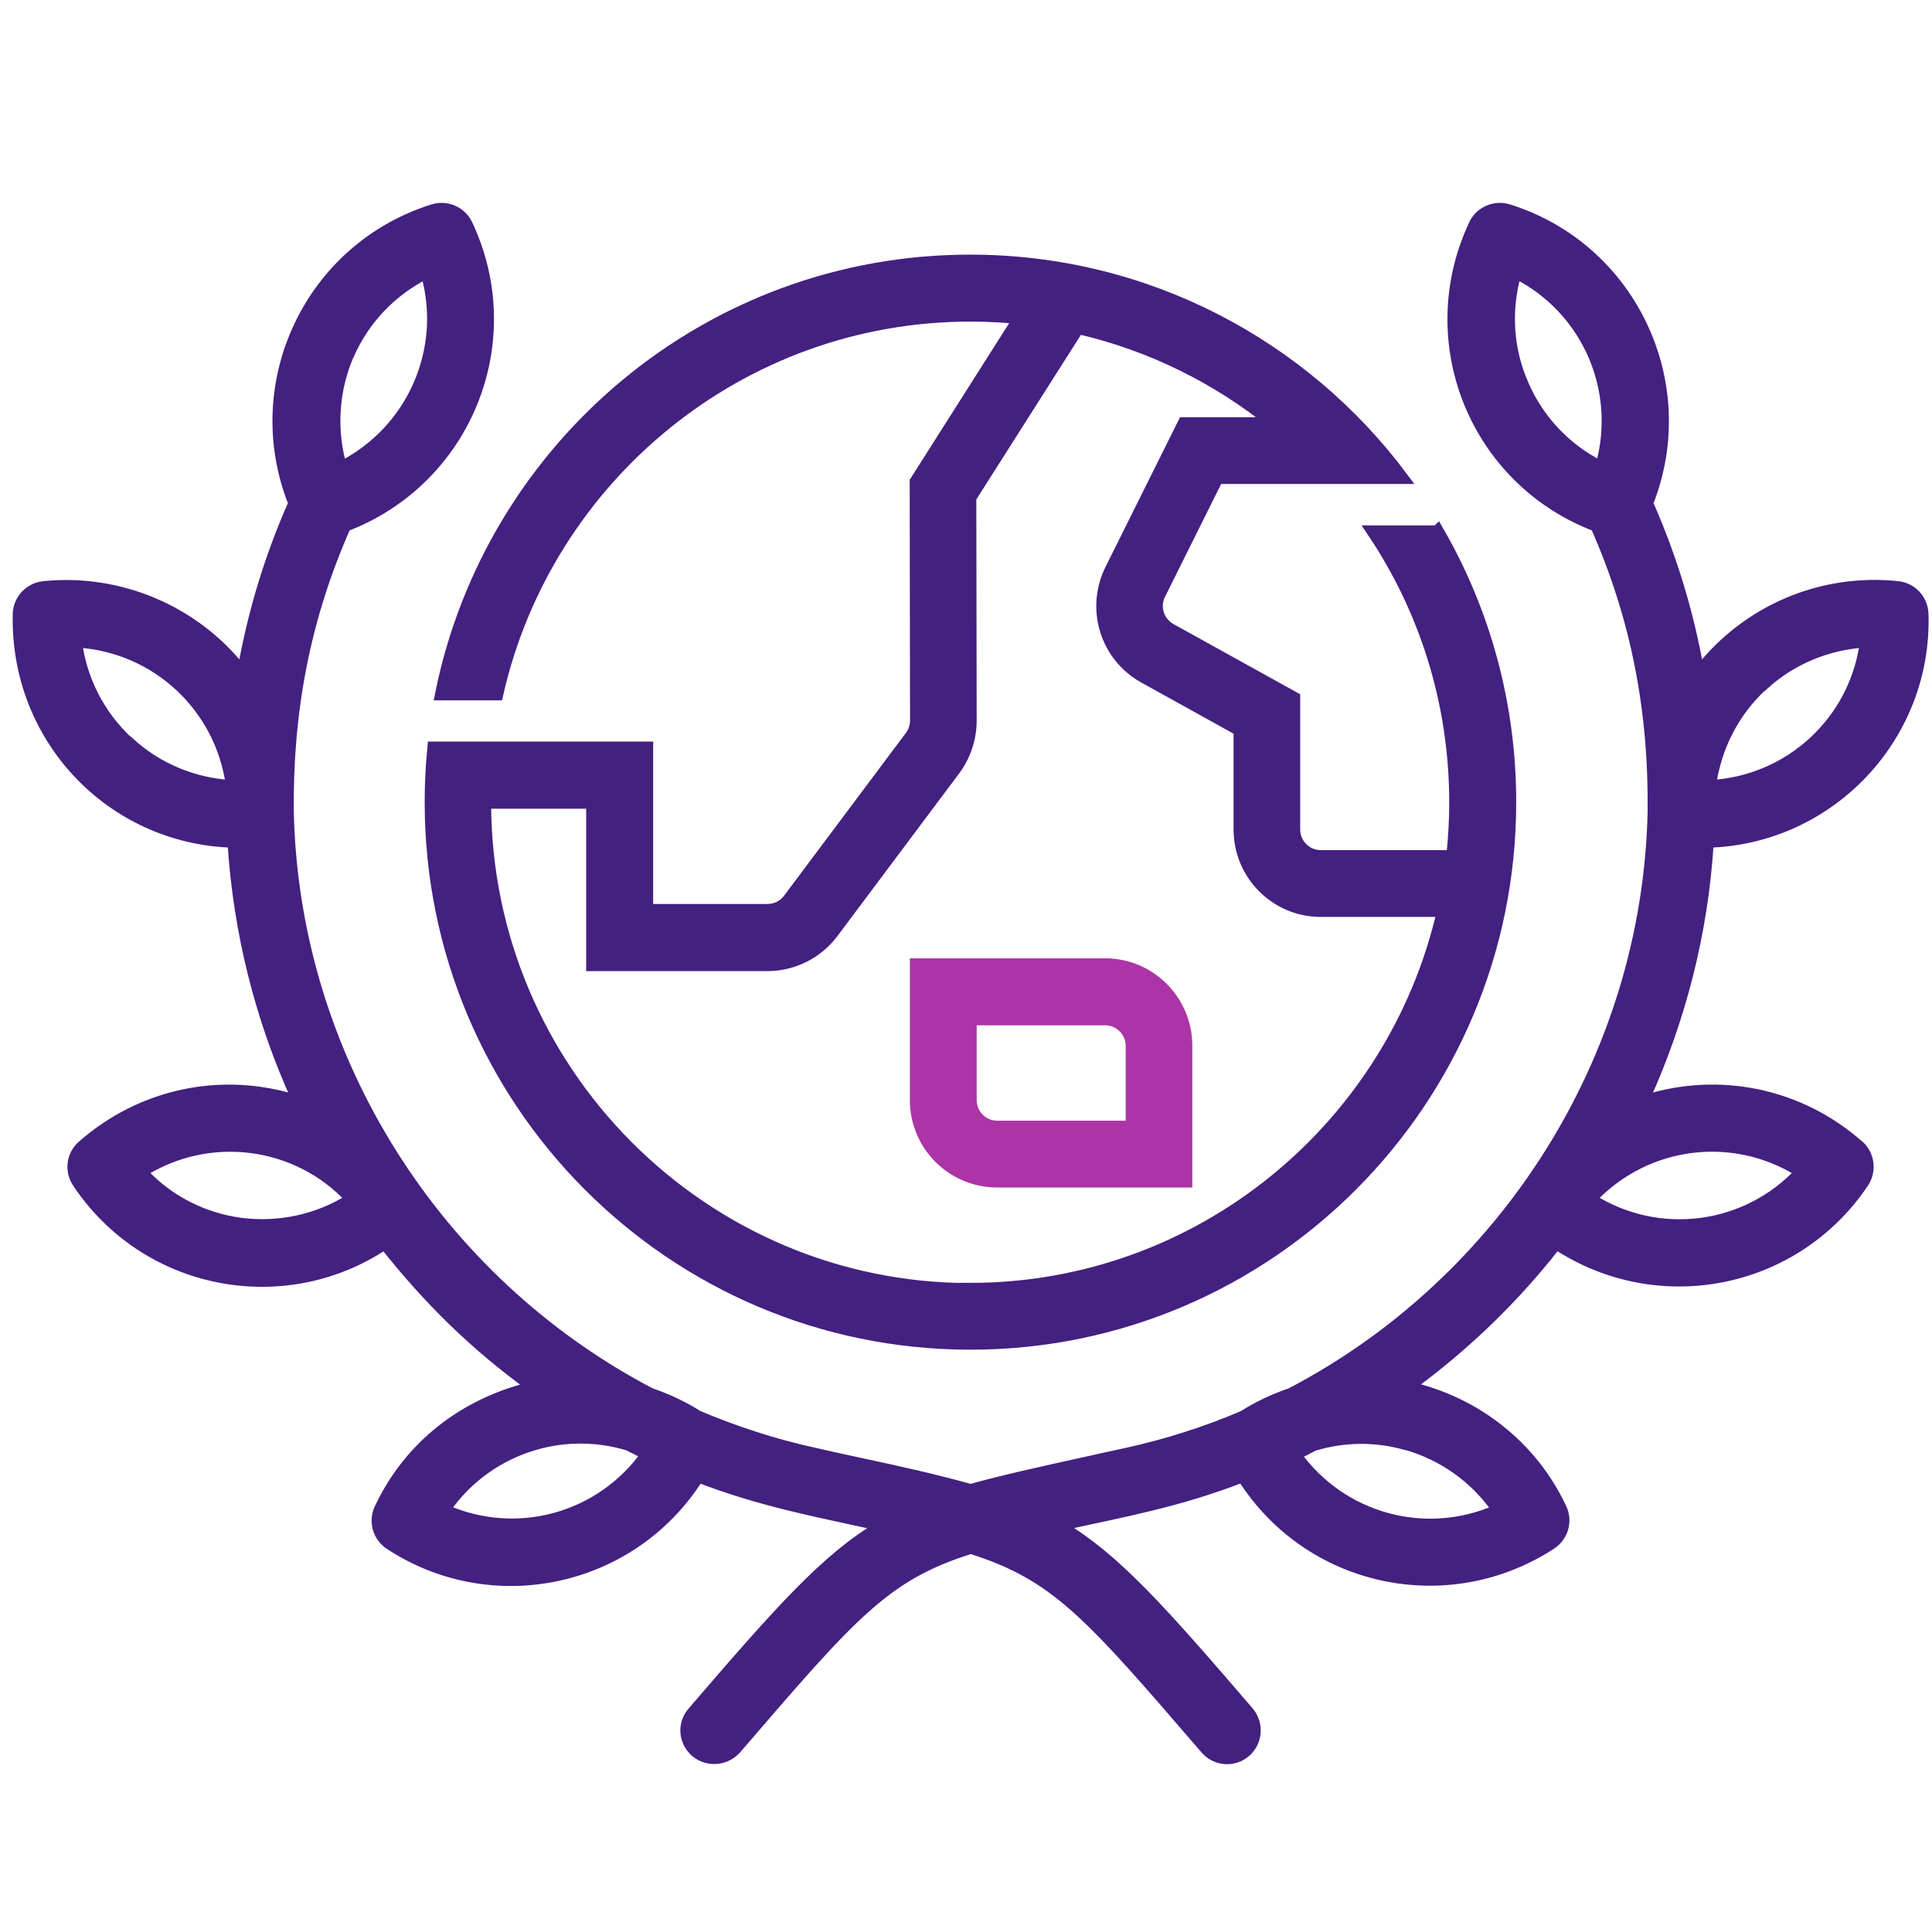
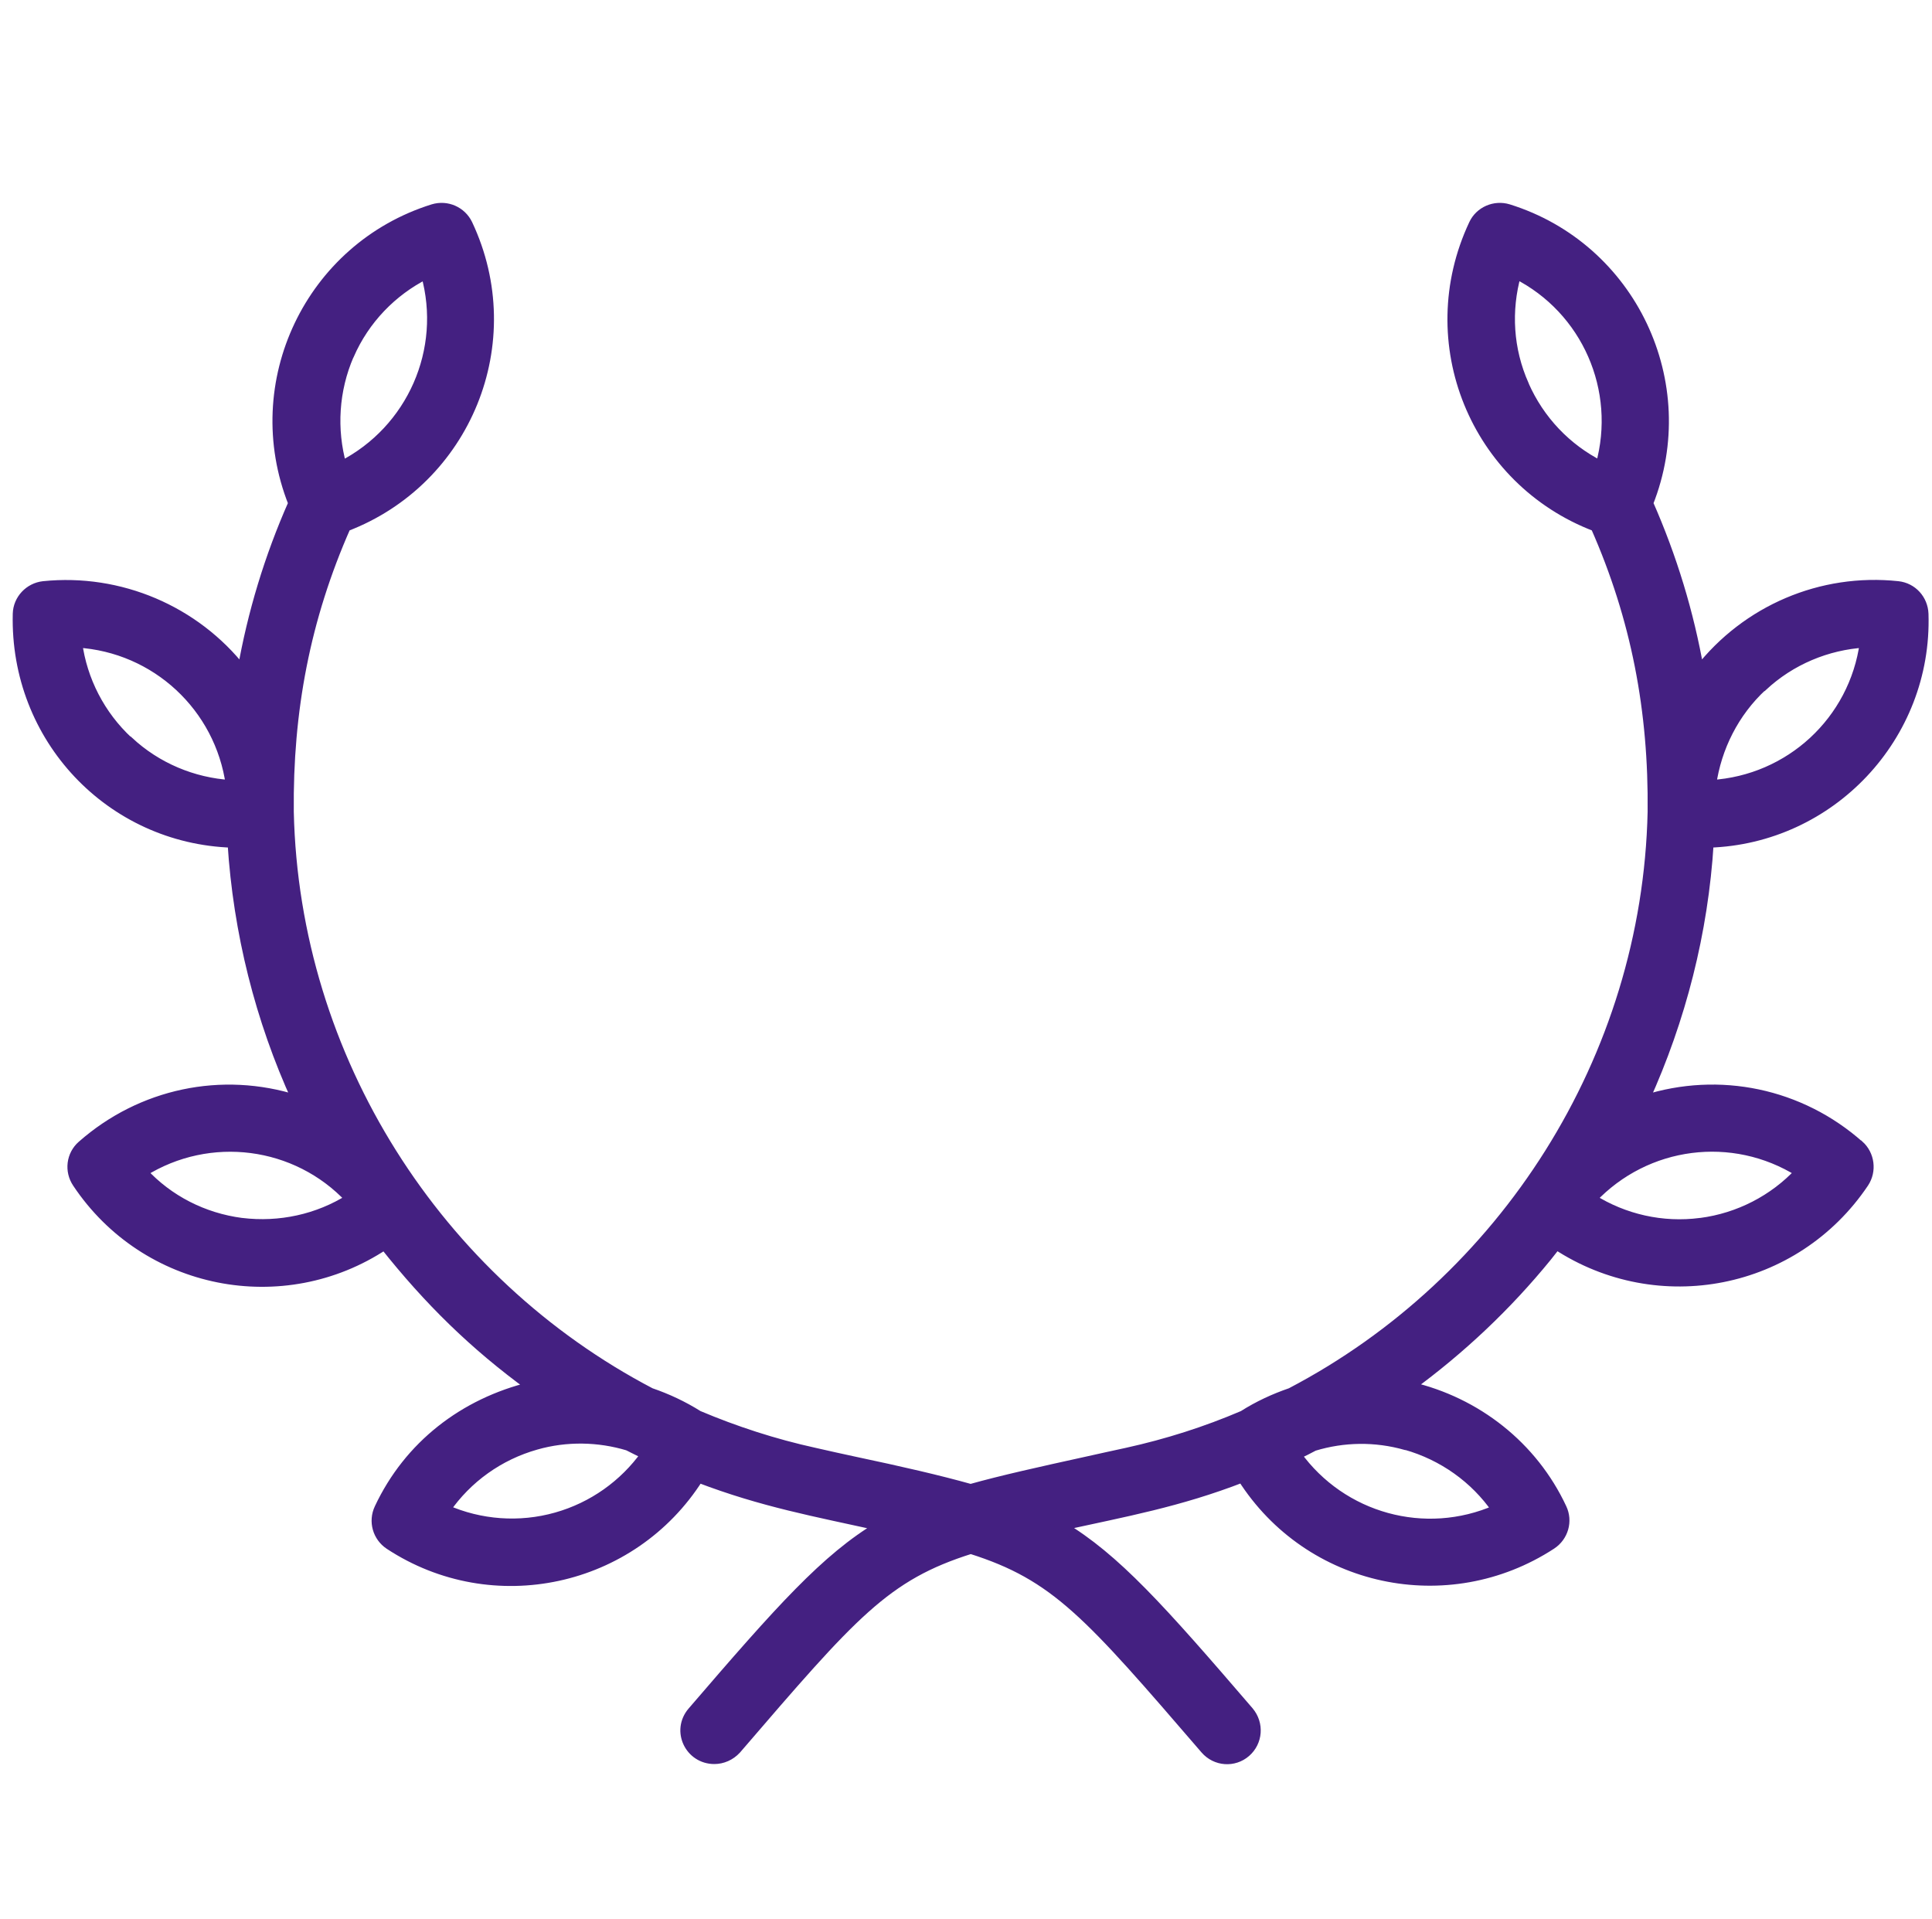
<svg xmlns="http://www.w3.org/2000/svg" width="151" height="150" viewBox="0 0 151 150" fill="none">
  <g clip-path="url(#clip0_1833_7891)">
    <path fill-rule="evenodd" clip-rule="evenodd" d="M132.901 95.557C129.935 95.945 126.928 95.266 124.431 93.689C128.666 89.205 135.425 88.333 140.64 91.599C138.626 93.758 135.894 95.169 132.928 95.557H132.915H132.901ZM137.77 53.64C139.95 51.606 142.791 50.416 145.73 50.236C144.902 56.339 139.881 60.961 133.756 61.334C134.17 58.414 135.549 55.674 137.743 53.64H137.757H137.77ZM109.878 112.938C112.761 113.755 115.272 115.54 116.955 117.975C111.382 120.425 104.885 118.626 101.339 113.699C101.795 113.492 102.25 113.256 102.691 113.021C105.009 112.315 107.492 112.274 109.878 112.952H109.892L109.878 112.938ZM43.486 118.57C40.603 119.387 37.527 119.152 34.837 117.962C36.52 115.526 39.003 113.741 41.899 112.924C44.272 112.246 46.796 112.302 49.086 112.994C49.541 113.229 49.997 113.45 50.452 113.672C48.769 116.024 46.327 117.768 43.486 118.57ZM10.034 57.93C7.841 55.896 6.434 53.156 6.048 50.236C12.186 50.609 17.18 55.259 18.021 61.334C15.083 61.154 12.242 59.964 10.062 57.93H10.048H10.034ZM18.877 95.557C15.897 95.169 13.166 93.772 11.166 91.599C16.38 88.333 23.167 89.219 27.346 93.689C24.85 95.266 21.856 95.917 18.89 95.557H18.877ZM27.305 27.734C28.505 24.98 30.643 22.766 33.278 21.438C34.933 27.347 32.174 33.602 26.712 36.397C25.912 33.546 26.105 30.488 27.291 27.748L27.305 27.734ZM119.12 30.073C117.893 27.319 117.713 24.275 118.513 21.424C123.99 24.192 126.735 30.46 125.079 36.383C122.431 35.041 120.334 32.841 119.12 30.087V30.073ZM145.316 89.51C140.708 85.427 134.377 84.099 128.528 85.967C131.397 79.656 133.135 72.848 133.563 65.873C143.081 65.569 150.654 57.57 150.351 47.98C150.309 46.845 149.468 45.918 148.337 45.794C142.35 45.157 136.501 47.662 132.804 52.395C132.018 47.911 130.694 43.552 128.832 39.331C132.556 29.948 127.521 19.334 117.893 16.331C116.817 15.999 115.644 16.511 115.175 17.521C110.83 26.765 115.285 37.574 124.693 41.158C127.866 48.34 129.232 55.55 129.149 63.452C128.721 82.756 117.52 100.138 100.884 108.842C99.588 109.285 98.332 109.866 97.16 110.613C94.249 111.859 91.214 112.827 88.069 113.519C86.993 113.755 85.959 113.976 84.979 114.198C81.269 115.014 78.33 115.664 75.861 116.356C73.392 115.664 70.454 114.986 66.729 114.198C65.778 113.99 64.743 113.769 63.667 113.519C60.508 112.827 57.459 111.831 54.577 110.613C53.39 109.866 52.149 109.285 50.852 108.842C34.216 100.138 23.015 82.756 22.587 63.452C22.505 55.564 23.87 48.34 27.043 41.158C36.451 37.56 40.906 26.738 36.561 17.521C36.078 16.511 34.933 15.999 33.843 16.331C24.229 19.334 19.166 29.907 22.905 39.331C21.042 43.538 19.718 47.911 18.932 52.395C15.249 47.689 9.358 45.185 3.399 45.794C2.282 45.918 1.399 46.845 1.372 47.98C1.137 57.695 8.641 65.569 18.159 65.873C18.601 72.848 20.311 79.67 23.194 85.967C17.332 84.099 11.028 85.441 6.407 89.51C5.551 90.257 5.4 91.516 6.034 92.457C11.373 100.47 22.132 102.559 30.05 97.301C33.485 101.632 37.03 105.119 41.499 108.371C36.258 109.645 31.94 112.966 29.636 117.879C29.153 118.903 29.498 120.107 30.436 120.729C38.52 126.043 49.417 123.691 54.604 115.498C59.598 117.408 63.75 118.155 68.757 119.262C64.55 121.767 61.005 125.739 54.107 133.765C52.825 135.26 53.901 137.488 55.832 137.488C56.453 137.488 57.087 137.225 57.556 136.713C66.674 126.113 69.185 123.165 75.875 121.061C82.524 123.165 85.062 126.113 94.194 136.713C95.022 137.668 96.442 137.765 97.38 136.948C98.318 136.132 98.429 134.72 97.615 133.751C90.718 125.725 87.172 121.753 82.965 119.249C87.945 118.155 92.125 117.408 97.091 115.484C102.305 123.691 113.147 126.002 121.258 120.715C122.21 120.093 122.555 118.875 122.072 117.865C119.81 113.021 115.41 109.562 110.209 108.358C114.168 105.465 117.782 102.061 120.914 98.214C121.162 97.909 121.41 97.591 121.645 97.287C129.604 102.518 140.308 100.456 145.688 92.443C146.309 91.502 146.143 90.243 145.316 89.496H145.302L145.316 89.51Z" fill="#442081" />
    <path d="M43.486 118.57C40.603 119.387 37.527 119.152 34.837 117.962C36.52 115.526 39.003 113.741 41.899 112.924C44.272 112.246 46.796 112.302 49.086 112.994C49.541 113.229 49.997 113.45 50.452 113.672C48.769 116.024 46.327 117.768 43.486 118.57ZM43.486 118.57H43.5M132.901 95.557C129.935 95.945 126.928 95.266 124.431 93.689C128.666 89.205 135.425 88.333 140.64 91.599C138.626 93.758 135.894 95.169 132.928 95.557H132.915H132.901ZM137.77 53.64C139.95 51.606 142.791 50.416 145.73 50.236C144.902 56.339 139.881 60.961 133.756 61.334C134.17 58.414 135.549 55.674 137.743 53.64H137.757H137.77ZM109.878 112.938C112.761 113.755 115.272 115.54 116.955 117.975C111.382 120.425 104.885 118.626 101.339 113.699C101.795 113.492 102.25 113.256 102.691 113.021C105.009 112.315 107.492 112.274 109.878 112.952H109.892L109.878 112.938ZM10.034 57.93C7.841 55.896 6.434 53.156 6.048 50.236C12.186 50.609 17.18 55.259 18.021 61.334C15.083 61.154 12.242 59.964 10.062 57.93H10.048H10.034ZM18.877 95.557C15.897 95.169 13.166 93.772 11.166 91.599C16.38 88.333 23.167 89.219 27.346 93.689C24.85 95.266 21.856 95.917 18.89 95.557H18.877ZM27.305 27.734C28.505 24.98 30.643 22.766 33.278 21.438C34.933 27.347 32.174 33.602 26.712 36.397C25.912 33.546 26.105 30.488 27.291 27.748L27.305 27.734ZM119.12 30.073C117.893 27.319 117.713 24.275 118.513 21.424C123.99 24.192 126.735 30.46 125.079 36.383C122.431 35.041 120.334 32.841 119.12 30.087V30.073ZM145.316 89.51C140.708 85.427 134.377 84.099 128.528 85.967C131.397 79.656 133.135 72.848 133.563 65.873C143.081 65.569 150.654 57.57 150.351 47.98C150.309 46.845 149.468 45.918 148.337 45.794C142.35 45.157 136.501 47.662 132.804 52.395C132.018 47.911 130.694 43.552 128.832 39.331C132.556 29.948 127.521 19.334 117.893 16.331C116.817 15.999 115.644 16.511 115.175 17.521C110.83 26.765 115.285 37.574 124.693 41.158C127.866 48.34 129.232 55.55 129.149 63.452C128.721 82.756 117.52 100.138 100.884 108.842C99.588 109.285 98.332 109.866 97.16 110.613C94.249 111.859 91.214 112.827 88.069 113.519C86.993 113.755 85.959 113.976 84.979 114.198C81.269 115.014 78.33 115.664 75.861 116.356C73.392 115.664 70.454 114.986 66.729 114.198C65.778 113.99 64.743 113.769 63.667 113.519C60.508 112.827 57.459 111.831 54.577 110.613C53.39 109.866 52.149 109.285 50.852 108.842C34.216 100.138 23.015 82.756 22.587 63.452C22.505 55.564 23.87 48.34 27.043 41.158C36.451 37.56 40.906 26.738 36.561 17.521C36.078 16.511 34.933 15.999 33.843 16.331C24.229 19.334 19.166 29.907 22.905 39.331C21.042 43.538 19.718 47.911 18.932 52.395C15.249 47.689 9.358 45.185 3.399 45.794C2.282 45.918 1.399 46.845 1.372 47.98C1.137 57.695 8.641 65.569 18.159 65.873C18.601 72.848 20.311 79.67 23.194 85.967C17.332 84.099 11.028 85.441 6.407 89.51C5.551 90.257 5.4 91.516 6.034 92.457C11.373 100.47 22.132 102.559 30.05 97.301C33.485 101.632 37.03 105.119 41.499 108.371C36.258 109.645 31.94 112.966 29.636 117.879C29.153 118.903 29.498 120.107 30.436 120.729C38.52 126.043 49.417 123.691 54.604 115.498C59.598 117.408 63.75 118.155 68.757 119.262C64.55 121.767 61.005 125.739 54.107 133.765C52.825 135.26 53.901 137.488 55.832 137.488C56.453 137.488 57.087 137.225 57.556 136.713C66.674 126.113 69.185 123.165 75.875 121.061C82.524 123.165 85.062 126.113 94.194 136.713C95.022 137.668 96.442 137.765 97.38 136.948C98.318 136.132 98.429 134.72 97.615 133.751C90.718 125.725 87.172 121.753 82.965 119.249C87.945 118.155 92.125 117.408 97.091 115.484C102.305 123.691 113.147 126.002 121.258 120.715C122.21 120.093 122.555 118.875 122.072 117.865C119.81 113.021 115.41 109.562 110.209 108.358C114.168 105.465 117.782 102.061 120.914 98.214C121.162 97.909 121.41 97.591 121.645 97.287C129.604 102.518 140.308 100.456 145.688 92.443C146.309 91.502 146.143 90.243 145.316 89.496H145.302L145.316 89.51Z" stroke="#442081" stroke-width="0.75" stroke-miterlimit="10" />
    <mask id="mask0_1833_7891" style="mask-type:luminance" maskUnits="userSpaceOnUse" x="25" y="12" width="102" height="102">
-       <path d="M126.473 12H25.291V113.506H126.473V12Z" fill="white" />
-     </mask>
+       </mask>
    <g mask="url(#mask0_1833_7891)">
-       <path d="M112.347 41.559H107.354C111.409 47.606 113.768 54.886 113.768 62.704C113.768 64.13 113.685 65.541 113.534 66.939H103.229C102.071 66.939 101.119 65.998 101.119 64.822V54.553L91.477 49.212C90.483 48.658 90.097 47.44 90.608 46.416L95.132 37.324H109.547C101.864 27.042 89.614 20.4 75.82 20.4C55.418 20.4 38.41 34.93 34.506 54.235H38.837C42.672 37.311 57.804 24.634 75.834 24.634C77.144 24.634 78.455 24.704 79.737 24.828L71.599 37.643L71.626 56.311C71.626 56.768 71.475 57.224 71.199 57.584L61.681 70.302C61.281 70.841 60.646 71.146 59.998 71.146H50.549V58.456H33.899C33.761 59.84 33.692 61.251 33.692 62.691C33.692 86.05 52.576 104.981 75.847 104.981C99.119 104.981 118.003 86.036 118.003 62.691C118.003 54.982 115.948 47.759 112.361 41.545L112.347 41.559ZM75.834 100.774C54.908 100.774 37.885 83.697 37.885 62.704H46.314V75.394H59.984C61.957 75.394 63.86 74.453 65.046 72.862L74.565 60.144C75.379 59.051 75.834 57.695 75.834 56.325L75.806 38.888L84.248 25.603C89.959 26.904 95.187 29.52 99.615 33.104H92.539L86.855 44.52C85.338 47.579 86.469 51.26 89.449 52.907L96.912 57.044V64.822C96.912 68.323 99.739 71.16 103.229 71.16H112.816C108.968 88.084 93.849 100.76 75.82 100.76L75.834 100.774Z" fill="#442081" stroke="#442081" />
      <path d="M92.69 92.305H77.93C74.44 92.305 71.612 89.468 71.612 85.967V75.394H86.373C89.862 75.394 92.69 78.231 92.69 81.733V92.305ZM75.834 79.629V85.967C75.834 87.13 76.772 88.085 77.944 88.085H88.483V81.746C88.483 80.584 87.545 79.629 86.373 79.629H75.834Z" fill="#AC34A6" stroke="#AC34A6" />
    </g>
  </g>
  <defs>
    <clipPath id="clip0_1833_7891">
      <rect width="150" height="126" fill="white" transform="translate(0.875 12)" />
    </clipPath>
  </defs>
</svg>